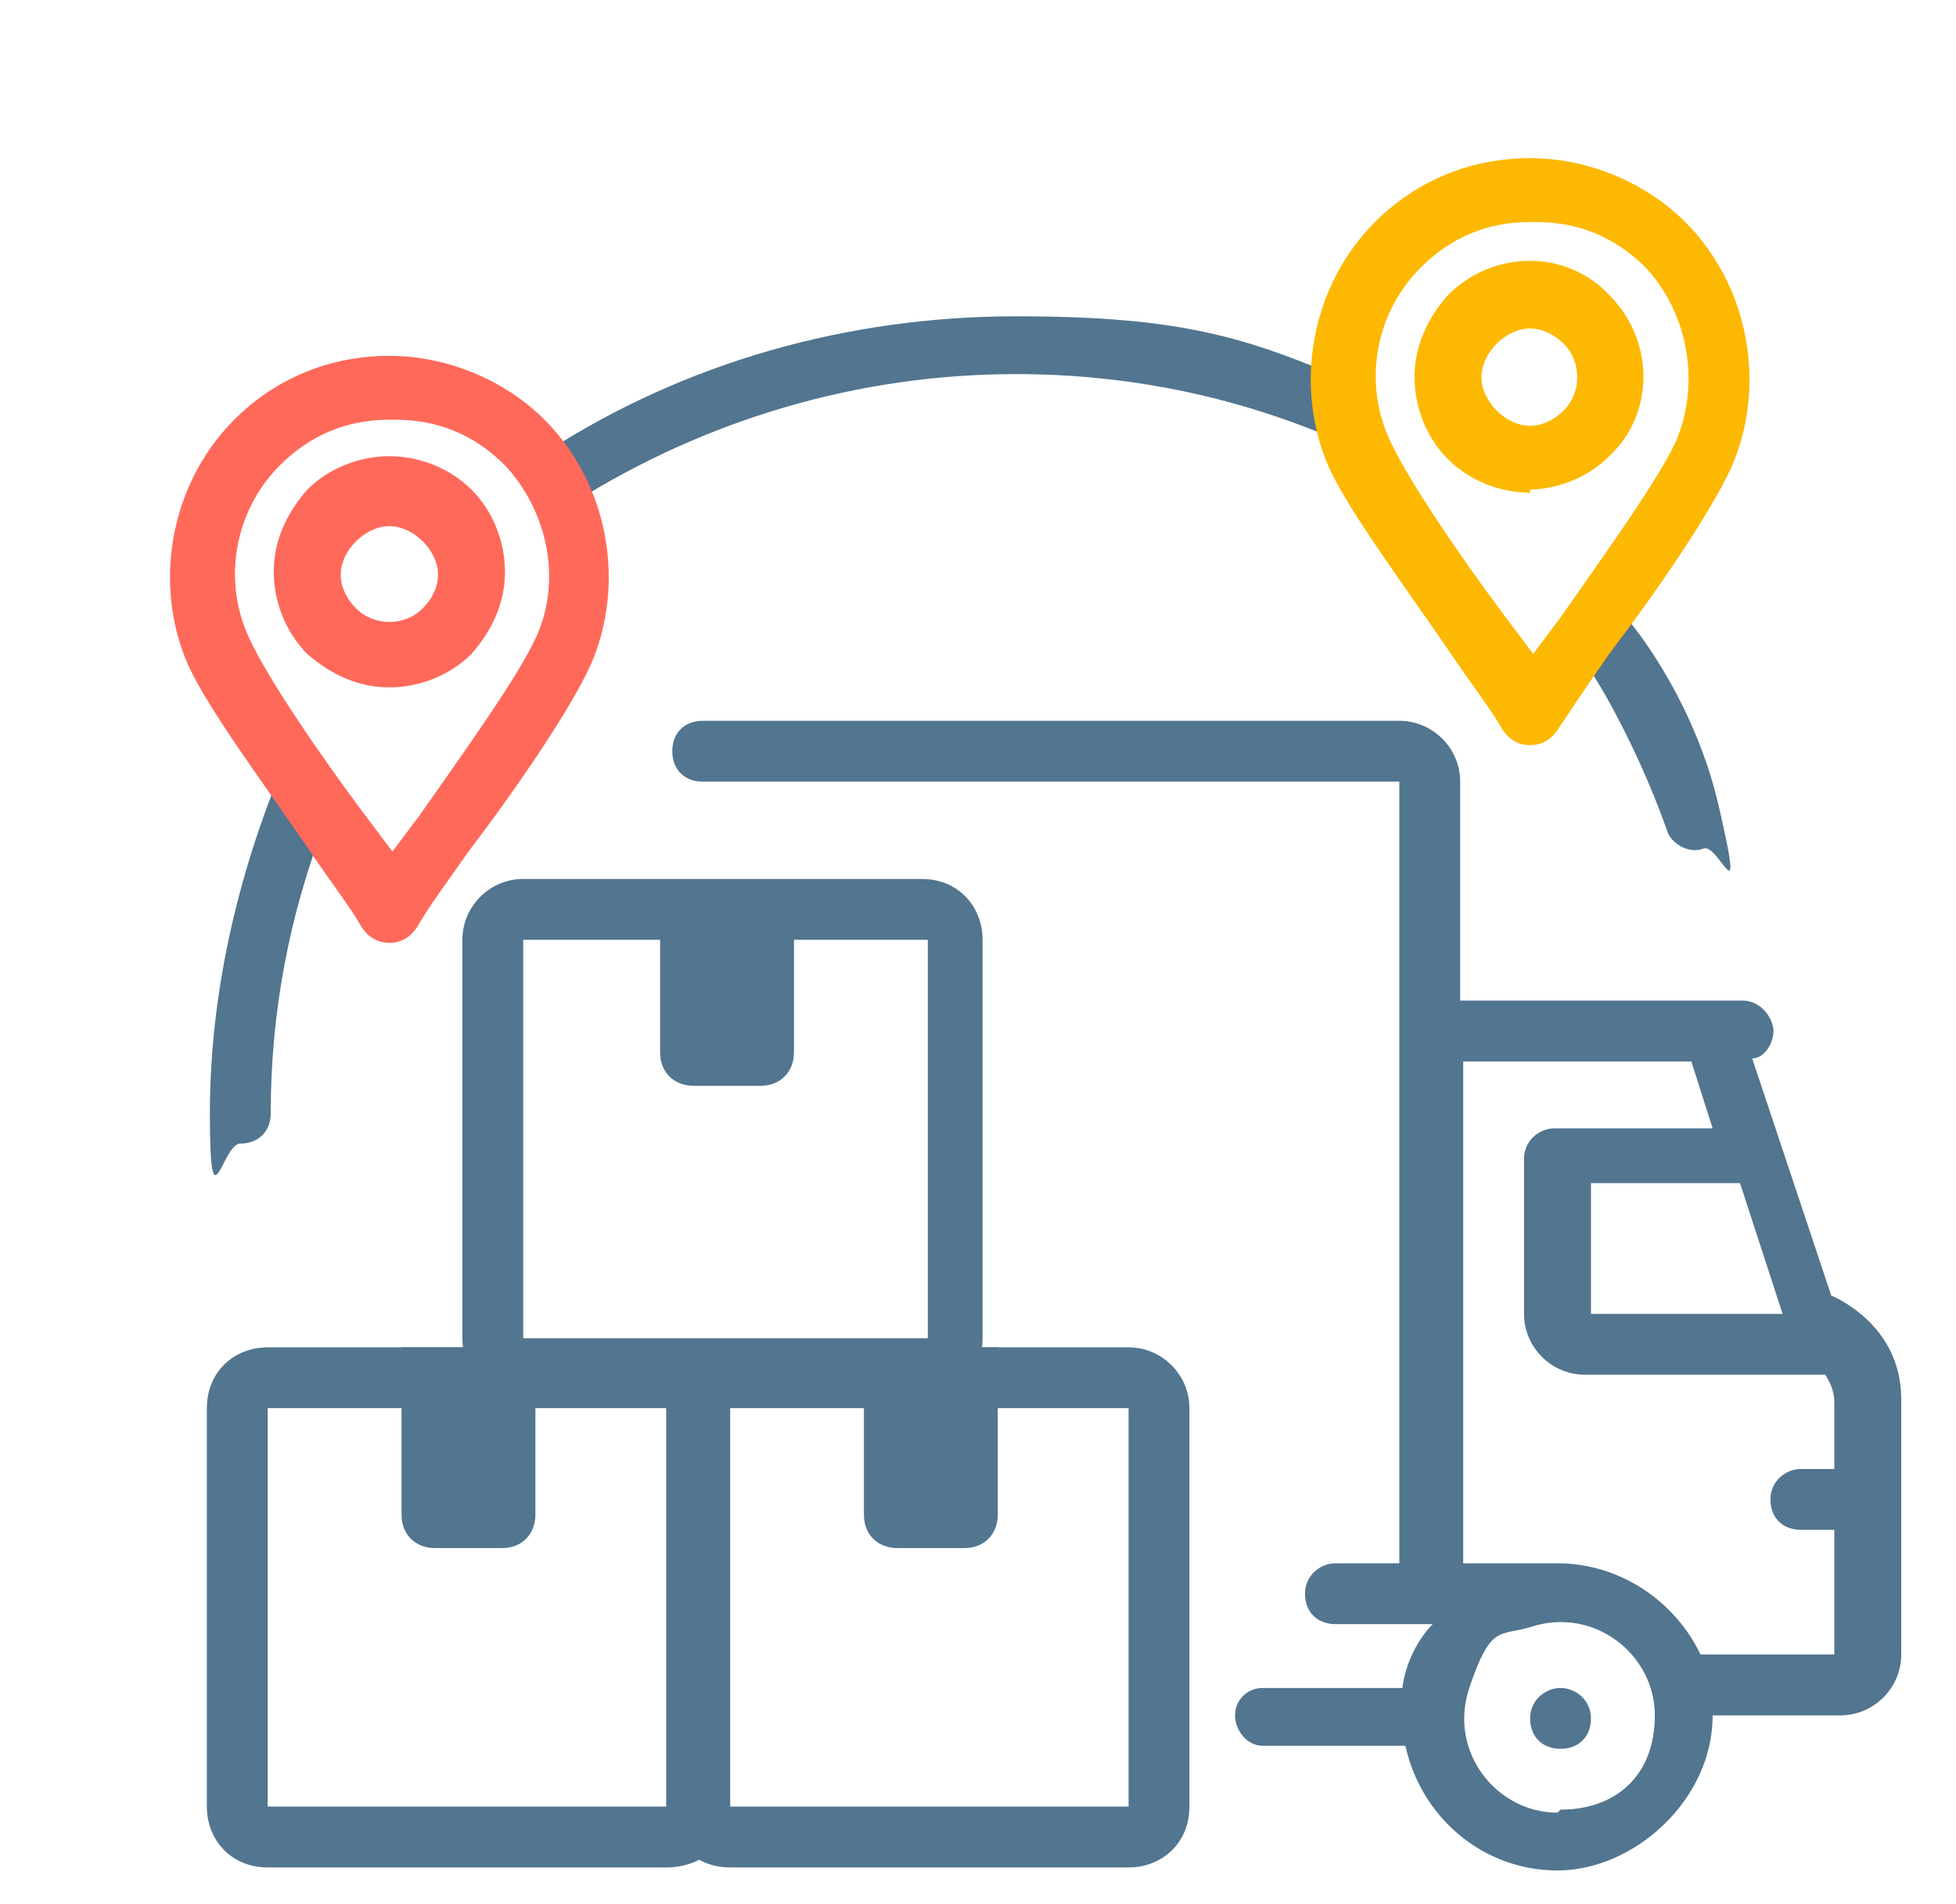
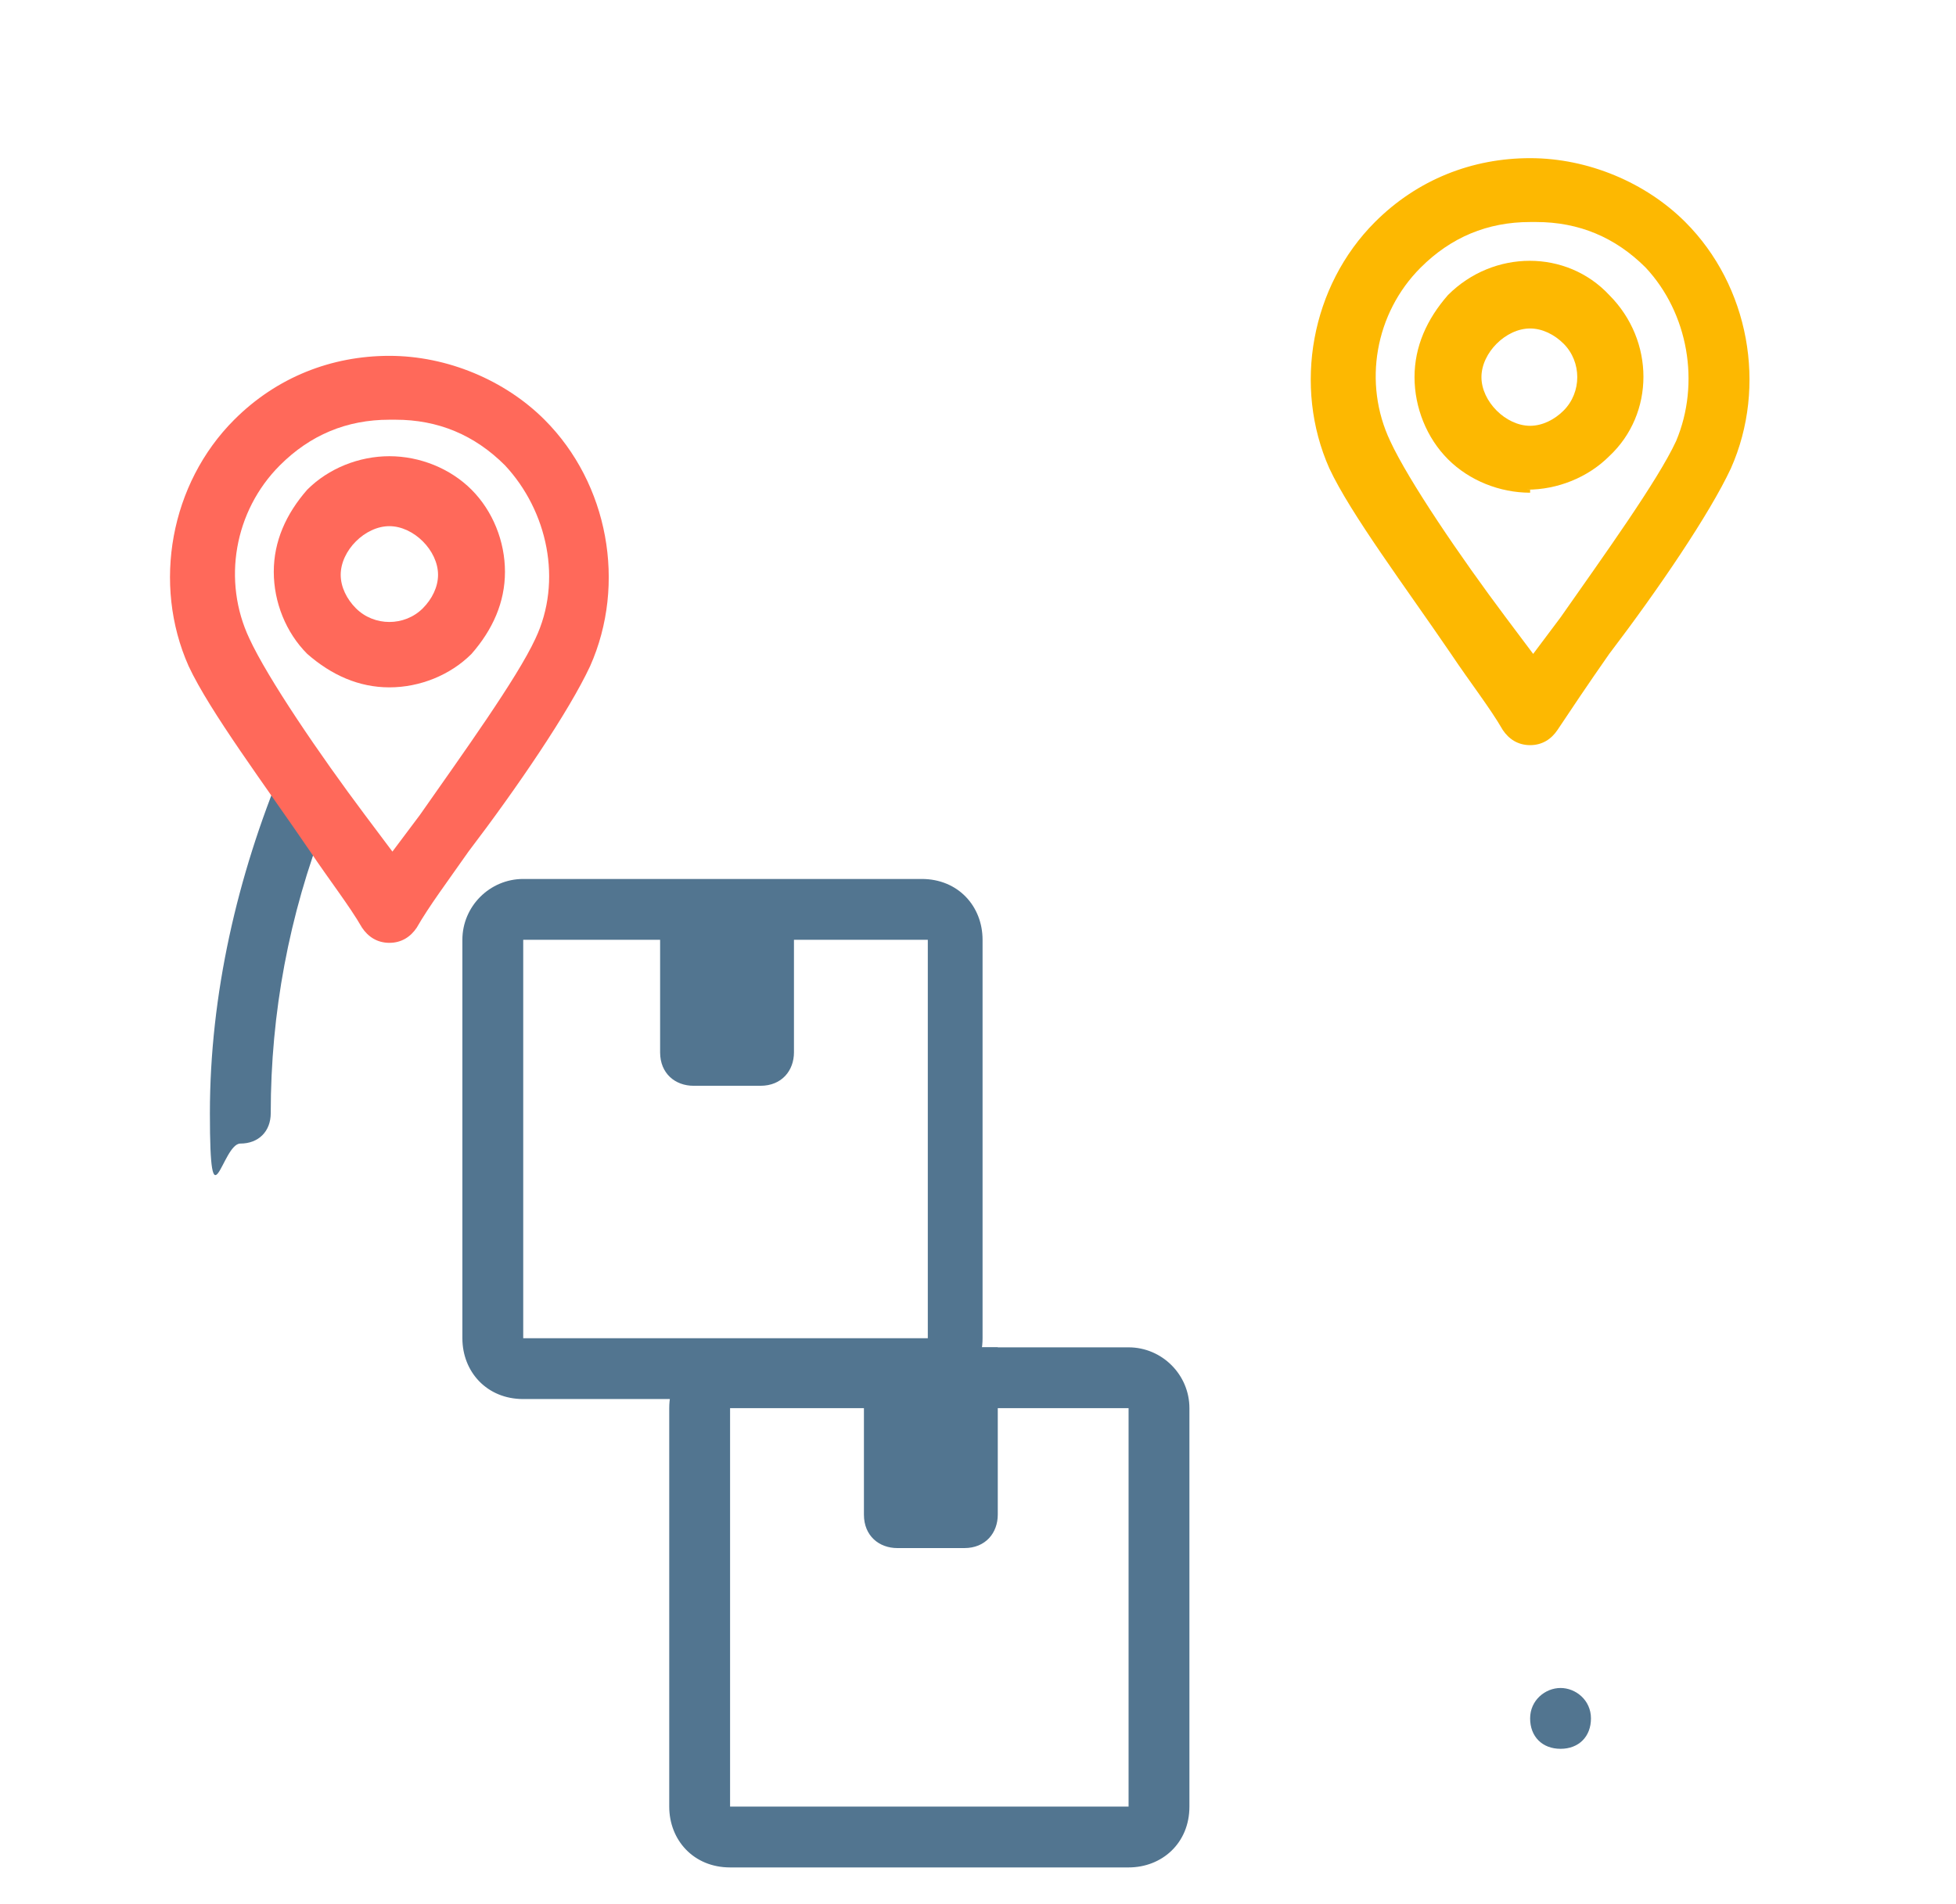
<svg xmlns="http://www.w3.org/2000/svg" id="Layer_1" version="1.1" viewBox="0 0 64.3 62.6">
  <defs>
    <style>
      .st0, .st1, .st2 {
        fill-rule: evenodd;
      }

      .st0, .st3 {
        fill: #527590;
      }

      .st1 {
        fill: #fdb801;
      }

      .st2 {
        fill: #ff695a;
      }
    </style>
  </defs>
-   <path class="st3" d="M52.3,19.2c.8.4,3.3,3.4,4.2,7.3s0,1.2-.5,1.4-1.1-.2-1.2-.6c-1.1-3.1-2.7-5.7-2.9-5.7,0,0,.4-2.4.4-2.4Z" />
  <path class="st3" d="M51.3,55.5h0c-.5,0-1,.4-1,1s.4,1,1,1,1-.4,1-1-.5-1-1-1Z" />
  <g>
    <path class="st3" d="M30.3,46h-13.1c-1.2,0-2-.9-2-2v-13.1c0-1.1.9-2,2-2h13.1c1.2,0,2,.9,2,2v13.1c0,1.2-.9,2-2,2ZM17.2,30.9h0v13.1h13.3v-13.1h-13.3Z" />
-     <path class="st3" d="M21.9,61.4h-13.1c-1.2,0-2-.9-2-2v-13.1c0-1.2.9-2,2-2h13.1c1.2,0,2.1.8,2.1,2v13.1c0,1.2-.9,2-2.1,2ZM8.8,46.3v13.1h13.1v-13.1s-13.1,0-13.1,0Z" />
-     <path id="Path_356" class="st3" d="M17.7,44.3h-4.5v5.5c0,.7.5,1.1,1.1,1.1h2.2c.7,0,1.1-.5,1.1-1.1h0v-5.5s.1,0,0,0Z" />
    <path id="Path_359" class="st3" d="M26.2,29.1h-4.5v5.5c0,.7.5,1.1,1.1,1.1h2.2c.7,0,1.1-.5,1.1-1.1h0v-5.5s.1,0,0,0Z" />
    <path class="st3" d="M37.1,61.4h-13.1c-1.2,0-2-.9-2-2v-13.1c0-1.2.9-2,2-2h13.1c1.1,0,2,.9,2,2v13.1c0,1.2-.9,2-2,2ZM24,46.3v13.1h13.1v-13.1s-13.1,0-13.1,0Z" />
    <path id="Path_363" class="st3" d="M32.7,44.3h-4.3v5.5c0,.7.5,1.1,1.1,1.1h2.2c.7,0,1.1-.5,1.1-1.1h0v-5.5h-.1Z" />
  </g>
-   <path class="st0" d="M18.9,16.5l-1-1.6c4.6-3,10-4.5,15.5-4.5s7.6.7,11.1,2.2l-.7,1.8c-3.3-1.4-6.8-2.1-10.4-2.1-5.2,0-10.2,1.5-14.5,4.2h0Z" />
  <path class="st1" d="M50.3,7.3c-1.4,0-2.6.5-3.6,1.5-1.5,1.5-1.9,3.8-1,5.7.6,1.3,2.3,3.8,3.8,5.8.3.4.6.8.9,1.2.3-.4.6-.8.9-1.2,1.4-2,3.2-4.5,3.8-5.8.8-1.9.4-4.2-1-5.7-1-1-2.2-1.5-3.6-1.5h-.2ZM50.3,24.5c-.4,0-.7-.2-.9-.5-.4-.7-1.1-1.6-1.7-2.5-1.5-2.2-3.3-4.6-4-6.1-1.2-2.7-.6-6,1.5-8.1,1.4-1.4,3.2-2.1,5.1-2.1s3.8.8,5.1,2.1c2.1,2.1,2.7,5.4,1.5,8.1-.7,1.5-2.4,4-4,6.1-.7,1-1.3,1.9-1.7,2.5-.2.3-.5.5-.9.5h0Z" />
  <path class="st1" d="M50.3,10.8c-.4,0-.8.2-1.1.5h0c-.3.3-.5.7-.5,1.1s.2.8.5,1.1.7.5,1.1.5.8-.2,1.1-.5c.6-.6.6-1.6,0-2.2-.3-.3-.7-.5-1.1-.5h0ZM50.3,16.2c-1,0-2-.4-2.7-1.1-.7-.7-1.1-1.7-1.1-2.7s.4-1.9,1.1-2.7h0c1.5-1.5,3.9-1.5,5.3,0,1.5,1.5,1.5,3.9,0,5.3-.7.7-1.7,1.1-2.7,1.1h.1Z" />
-   <path class="st3" d="M60.2,42.6l-2.6-7.8c.4,0,.7-.5.7-.9s-.4-1-1-1h-9.3v-7.2c0-1.1-.9-2-2-2h-22.9c-.6,0-1,.4-1,1h0c0,.6.4,1,1,1h22.9v25.7h-2.1c-.5,0-1,.4-1,1s.4,1,1,1h3.2c-.5.5-.9,1.3-1,2.1h-4.6c-.5,0-.9.4-.9.9h0c0,.5.4,1,.9,1h4.7c.5,2.3,2.5,4.1,5,4.1s5.1-2.3,5.1-5.1h4.2c1.1,0,2-.9,2-2v-8.4c0-2.5-2.3-3.4-2.3-3.4ZM58.6,43.2h-6.3v-4.3h4.9s1.4,4.3,1.4,4.3ZM51.2,59.6c-2,0-3.6-2-2.9-4.1s1-1.7,2-2c2.1-.7,4.1.9,4.1,2.9s-1.3,3.1-3.1,3.1h0ZM60.3,48.3h-1.1c-.5,0-1,.4-1,1s.4,1,1,1h1.1v4.1h-4.4c-.8-1.7-2.6-3-4.7-3h-3.1v-16.5h7.5l.7,2.2h-5.2c-.5,0-1,.4-1,1v5.1c0,1.1.9,2,2,2h7.9c.2.3.3.6.3.9v2.3h0Z" />
  <path class="st3" d="M9.3,25.2c-1.5,3.6-2.4,7.5-2.4,11.4s.4,1,1,1,1-.4,1-1c0-3.3.6-6.5,1.8-9.6l-1.3-1.9h0Z" />
  <path class="st2" d="M12.8,13.8c-1.4,0-2.6.5-3.6,1.5-1.5,1.5-1.9,3.8-1,5.7.6,1.3,2.3,3.8,3.8,5.8.3.4.6.8.9,1.2.3-.4.6-.8.9-1.2,1.4-2,3.2-4.5,3.8-5.8.9-1.9.4-4.2-1-5.7-1-1-2.2-1.5-3.6-1.5h-.2ZM12.8,31c-.4,0-.7-.2-.9-.5-.4-.7-1.1-1.6-1.7-2.5-1.5-2.2-3.3-4.6-4-6.1-1.2-2.7-.6-6,1.5-8.1,1.4-1.4,3.2-2.1,5.1-2.1s3.8.8,5.1,2.1c2.1,2.1,2.7,5.4,1.5,8.1-.7,1.5-2.4,4-4,6.1-.7,1-1.3,1.8-1.7,2.5-.2.3-.5.5-.9.5Z" />
  <path class="st2" d="M12.8,17.3c-.4,0-.8.2-1.1.5h0c-.3.3-.5.7-.5,1.1s.2.8.5,1.1c.6.6,1.6.6,2.2,0,.3-.3.5-.7.5-1.1s-.2-.8-.5-1.1c-.3-.3-.7-.5-1.1-.5h0ZM12.8,22.6c-1,0-1.9-.4-2.7-1.1-.7-.7-1.1-1.7-1.1-2.7s.4-1.9,1.1-2.7c.7-.7,1.7-1.1,2.7-1.1s2,.4,2.7,1.1c.7.7,1.1,1.7,1.1,2.7s-.4,1.9-1.1,2.7c-.7.7-1.7,1.1-2.7,1.1Z" />
</svg>